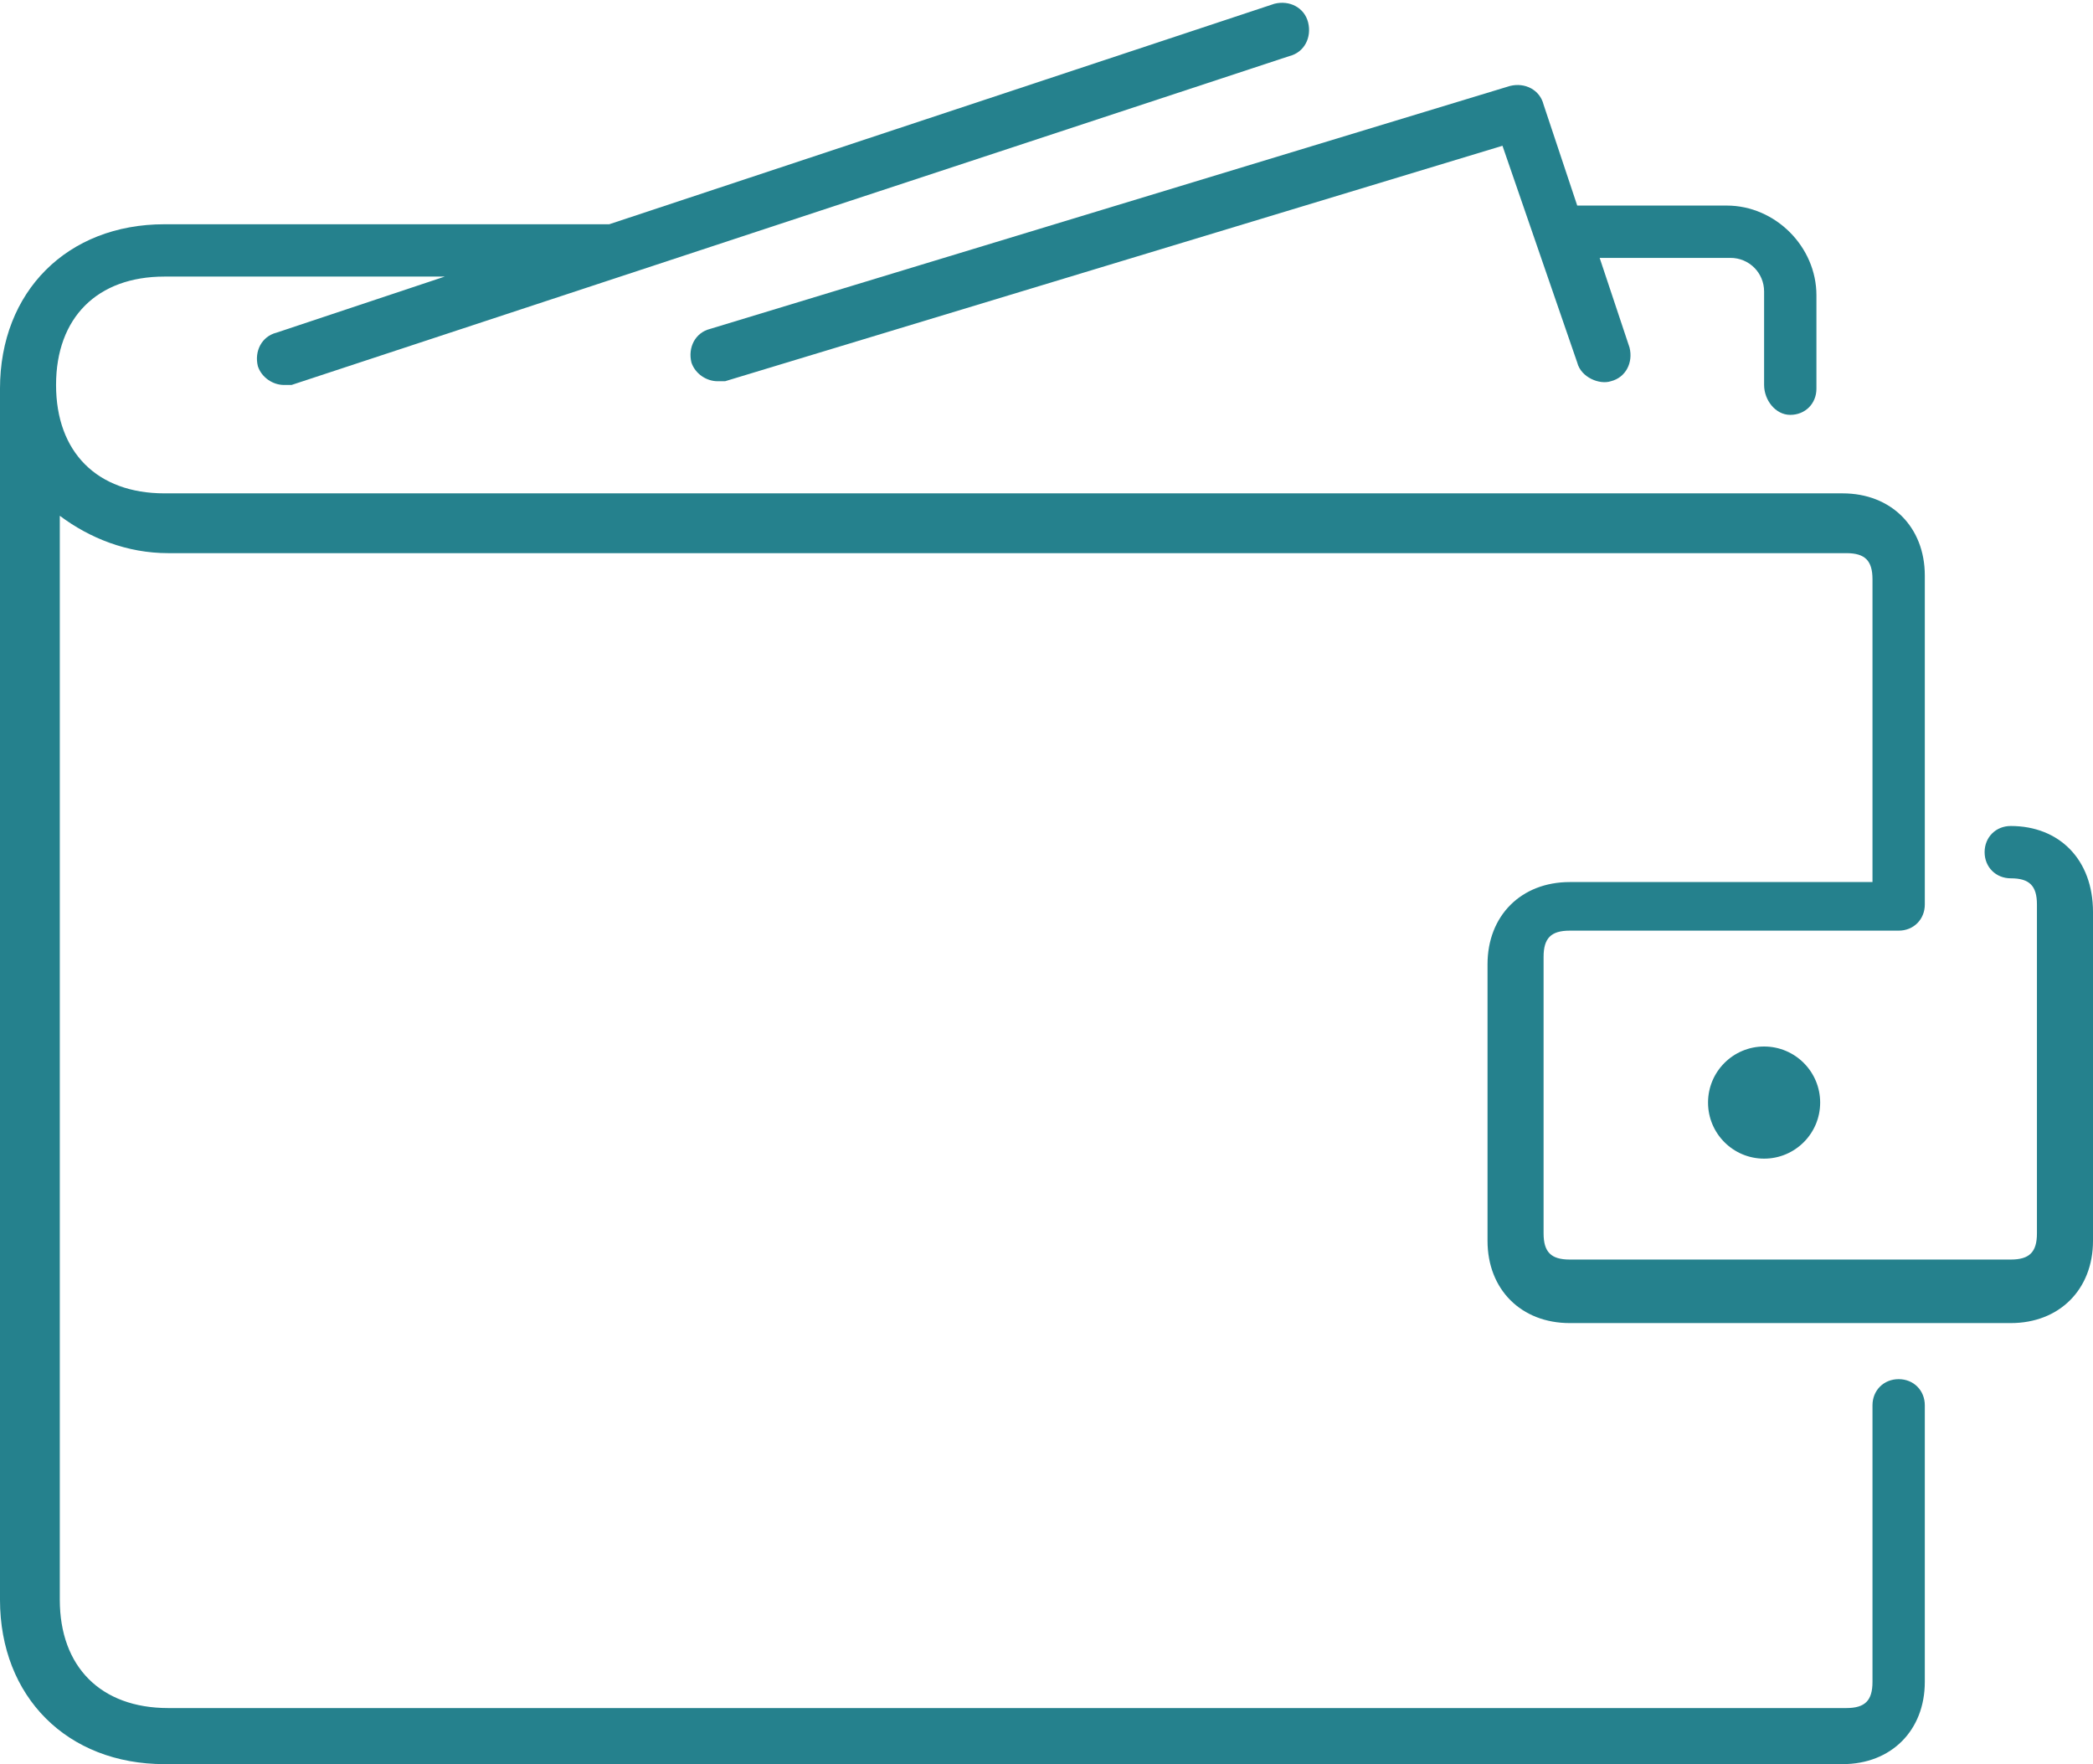
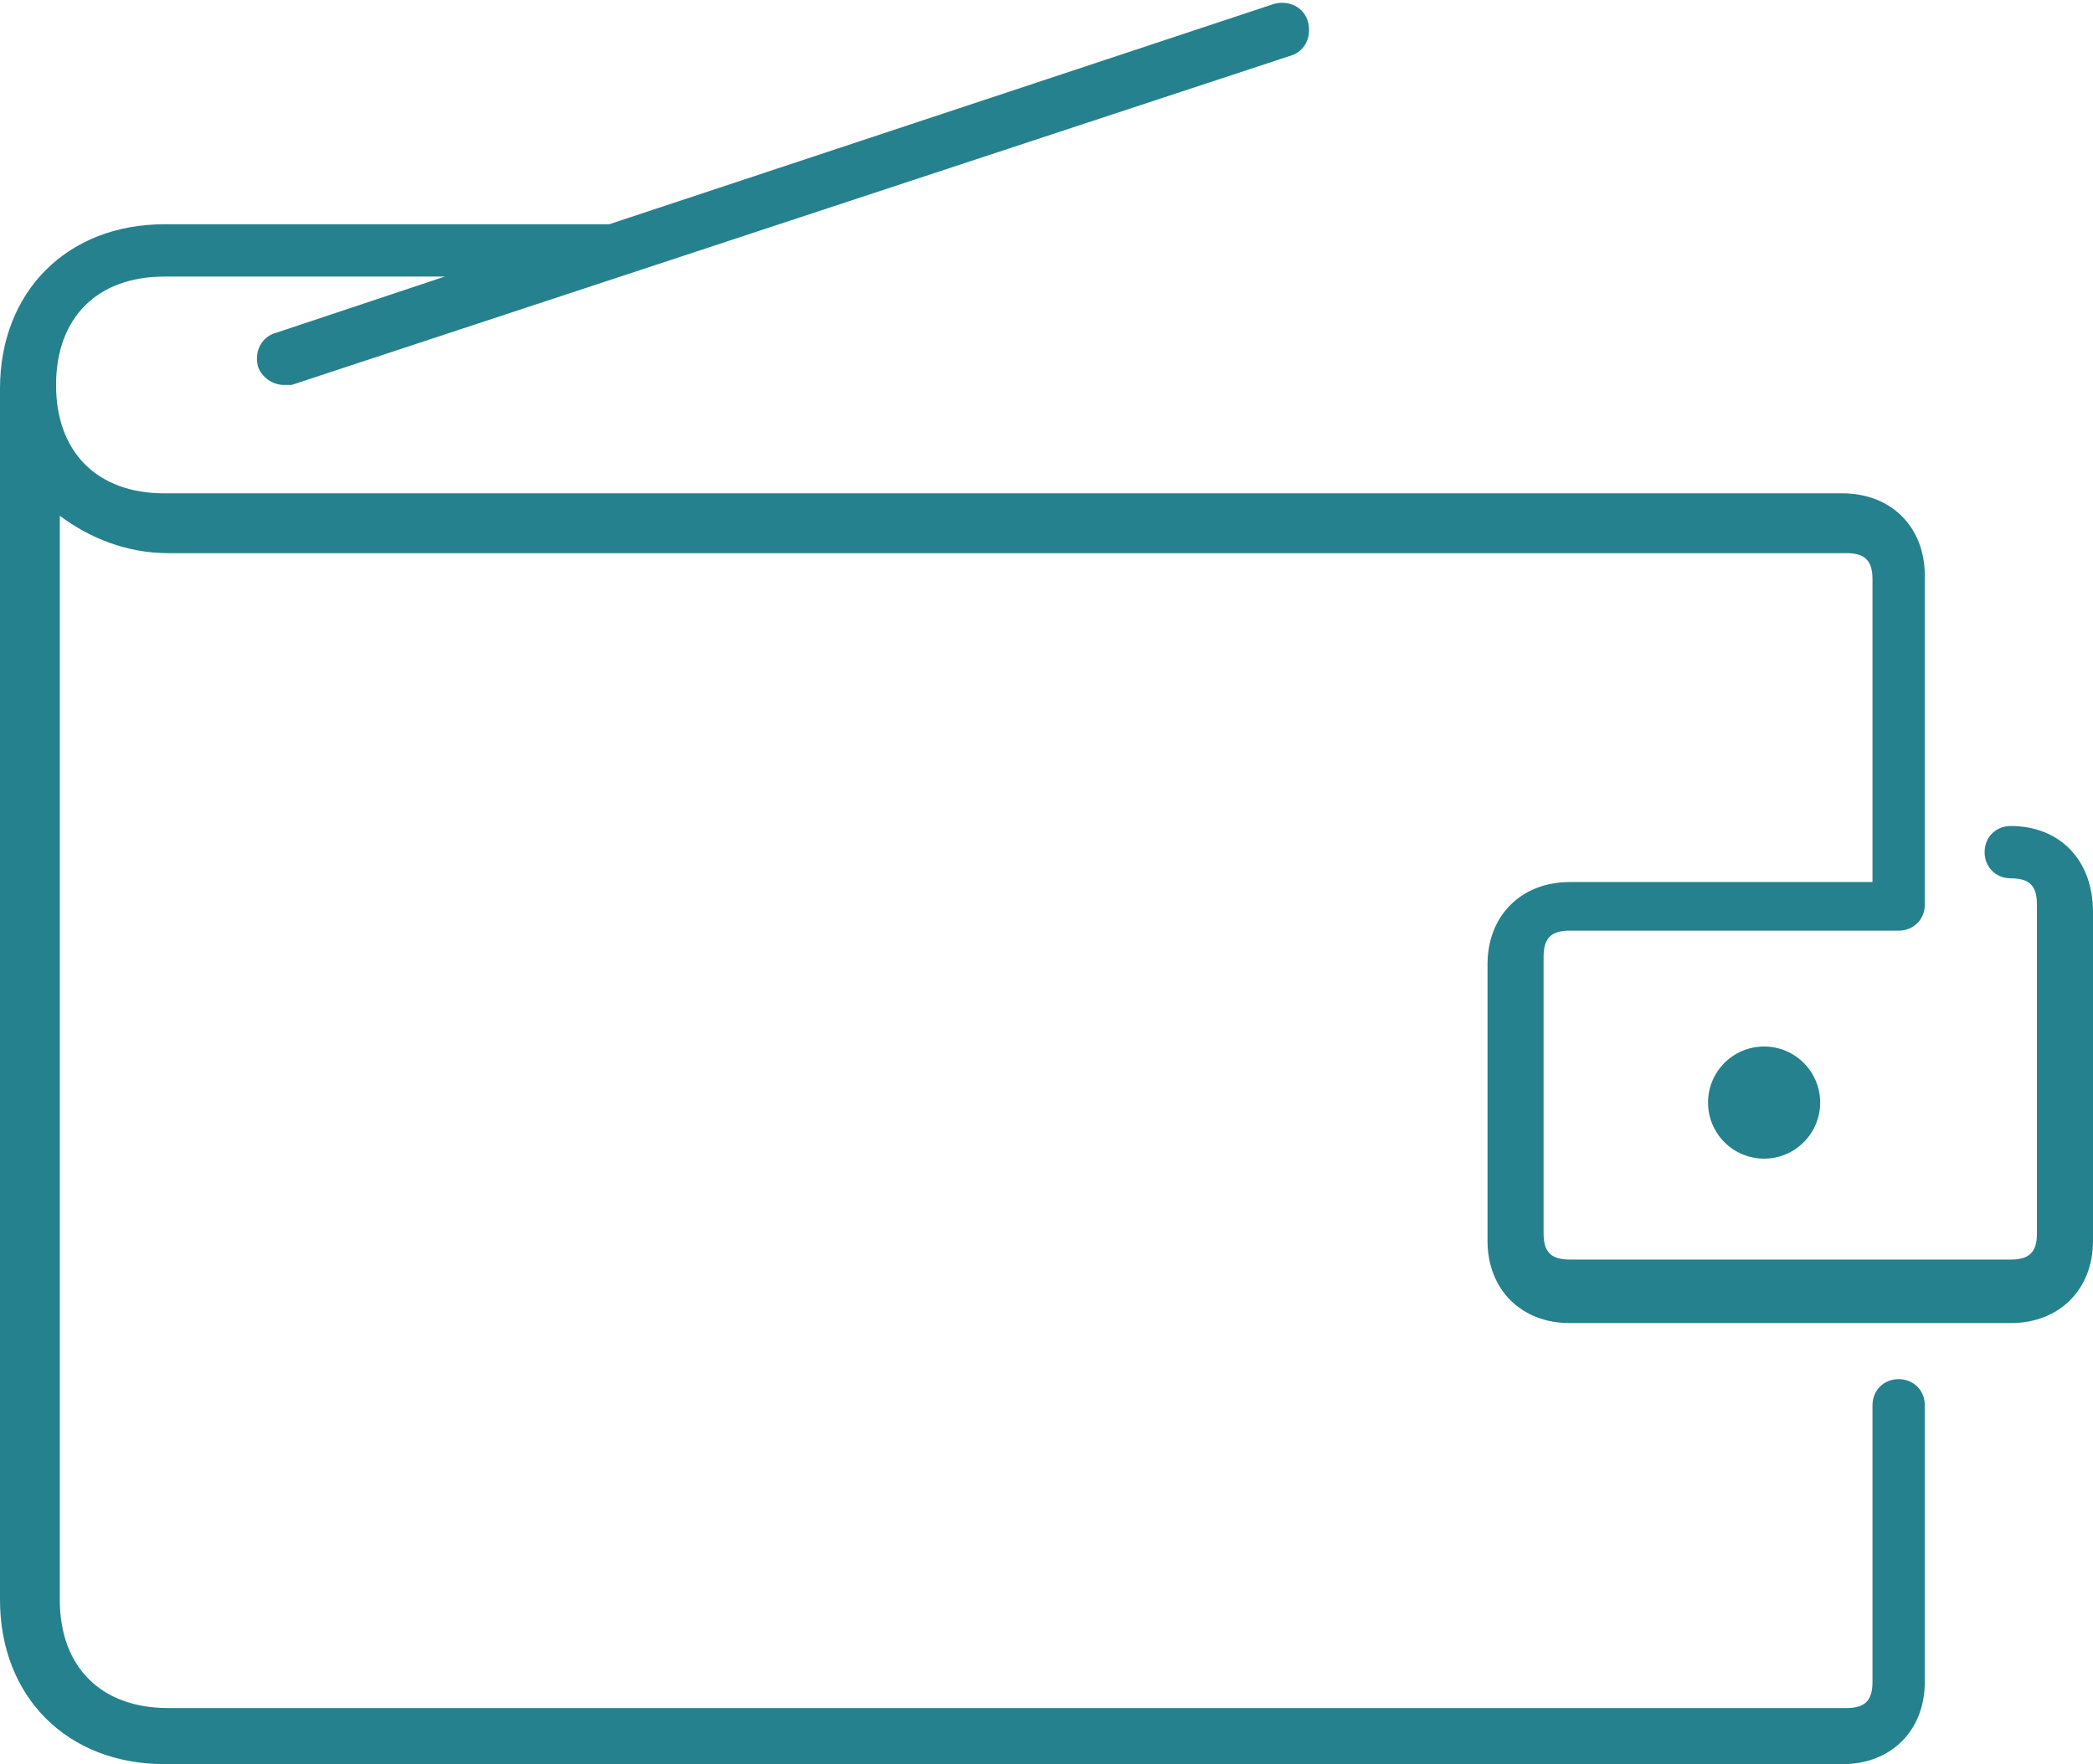
<svg xmlns="http://www.w3.org/2000/svg" version="1.1" id="Layer_1" x="0px" y="0px" width="56px" height="47.2px" viewBox="-295 373.4 56 47.2" style="enable-background:new -295 373.4 56 47.2;" xml:space="preserve">
  <style type="text/css">
	.st0{fill:#25818D;}
</style>
  <g>
-     <path class="st0" d="M-247.1,384.5c0.4,0,0.7-0.3,0.7-0.7v-2.5c0-1.3-1.1-2.4-2.4-2.4h-4l-0.9-2.7c-0.1-0.4-0.5-0.6-0.9-0.5   l-21.4,6.5c-0.4,0.1-0.6,0.5-0.5,0.9c0.1,0.3,0.4,0.5,0.7,0.5c0.1,0,0.1,0,0.2,0l20.8-6.3l2,5.8c0.1,0.4,0.6,0.6,0.9,0.5   c0.4-0.1,0.6-0.5,0.5-0.9l-0.8-2.4h3.5c0.5,0,0.9,0.4,0.9,0.9v2.5C-247.8,384.1-247.5,384.5-247.1,384.5z" />
    <path class="st0" d="M-241.2,395.5c-0.4,0-0.7,0.3-0.7,0.7s0.3,0.7,0.7,0.7c0.5,0,0.7,0.2,0.7,0.7v8.8c0,0.5-0.2,0.7-0.7,0.7H-253   c-0.5,0-0.7-0.2-0.7-0.7v-7.4c0-0.5,0.2-0.7,0.7-0.7h8.8c0.4,0,0.7-0.3,0.7-0.7v-8.8c0-1.3-0.9-2.2-2.2-2.2h-44.9   c-1.8,0-2.9-1.1-2.9-2.9s1.1-2.9,2.9-2.9h7.5l-4.5,1.5c-0.4,0.1-0.6,0.5-0.5,0.9c0.1,0.3,0.4,0.5,0.7,0.5c0.1,0,0.2,0,0.2,0   l26.7-8.8c0.4-0.1,0.6-0.5,0.5-0.9c-0.1-0.4-0.5-0.6-0.9-0.5l-17.8,5.9c0,0-0.1,0-0.1,0h-11.8c-2.6,0-4.4,1.8-4.4,4.4v32.4   c0,2.6,1.8,4.4,4.4,4.4h44.9c1.3,0,2.2-0.9,2.2-2.2V411c0-0.4-0.3-0.7-0.7-0.7s-0.7,0.3-0.7,0.7v7.4c0,0.5-0.2,0.7-0.7,0.7h-44.9   c-1.8,0-2.9-1.1-2.9-2.9v-29c0.8,0.6,1.8,1,2.9,1h44.9c0.5,0,0.7,0.2,0.7,0.7v8.1h-8.1c-1.3,0-2.2,0.9-2.2,2.2v7.4   c0,1.3,0.9,2.2,2.2,2.2h11.8c1.3,0,2.2-0.9,2.2-2.2v-8.8C-239,396.4-239.9,395.5-241.2,395.5z" />
    <circle class="st0" cx="-247.8" cy="402.9" r="1.5" />
  </g>
</svg>